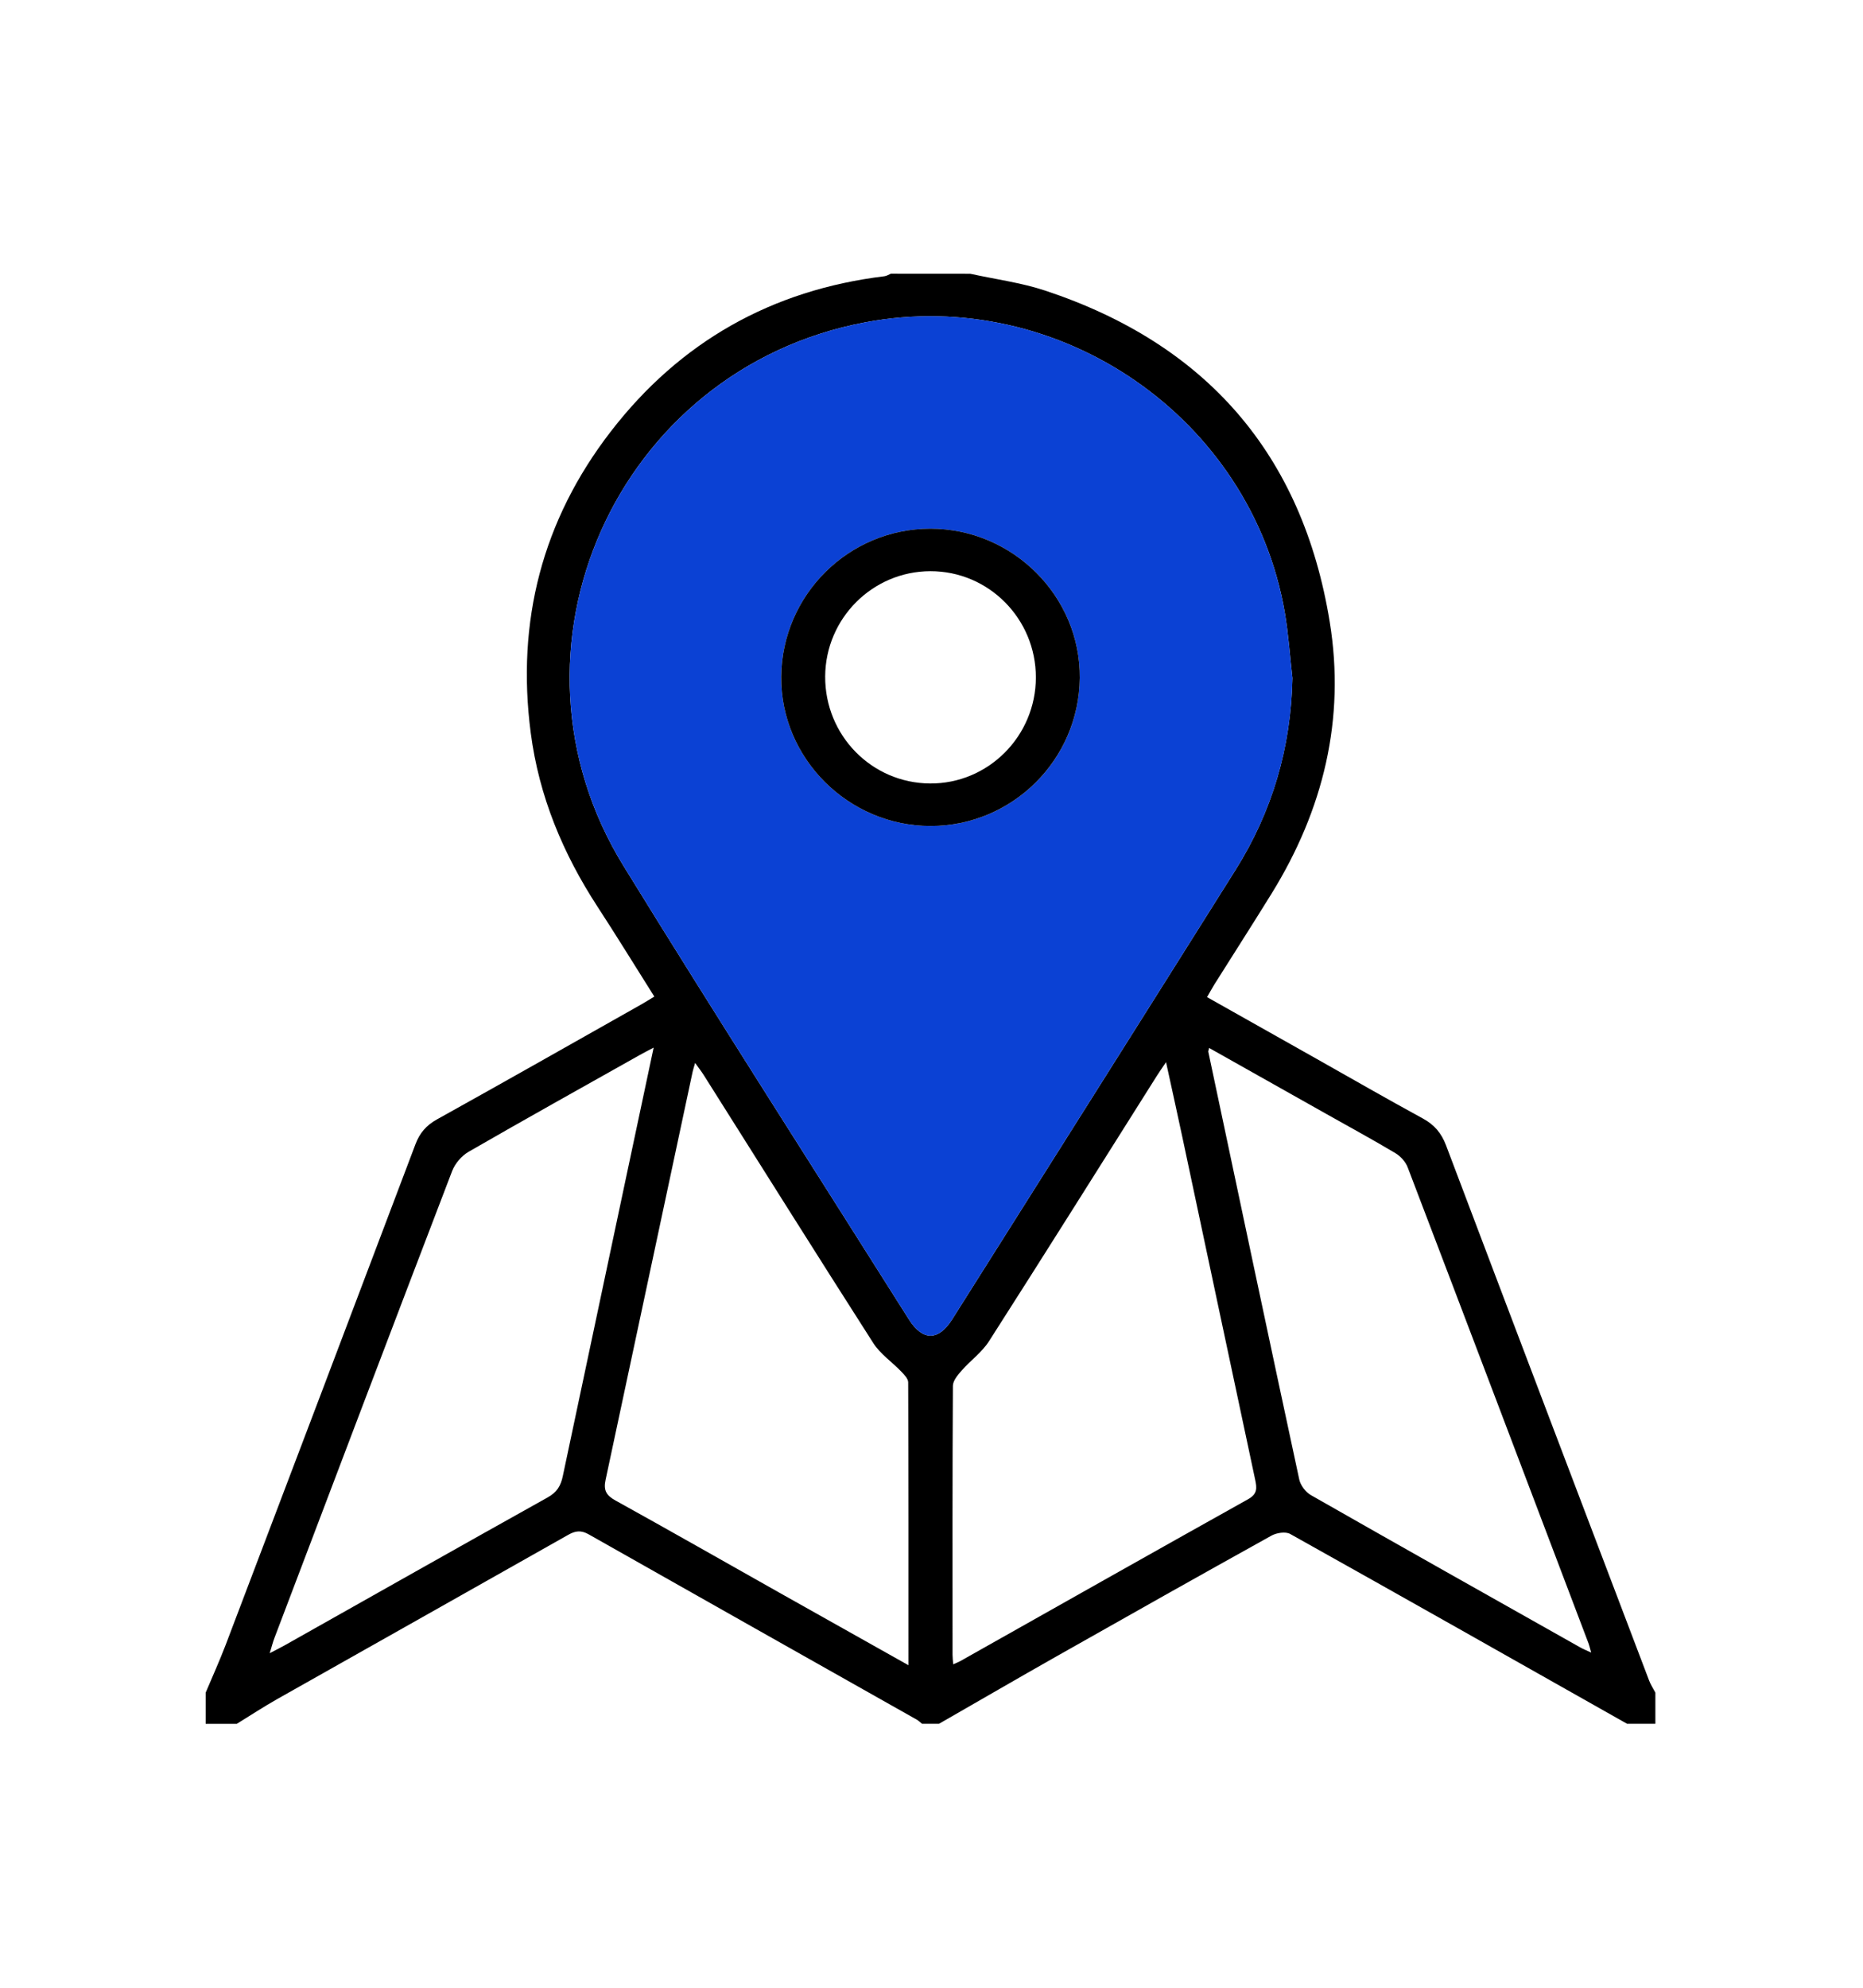
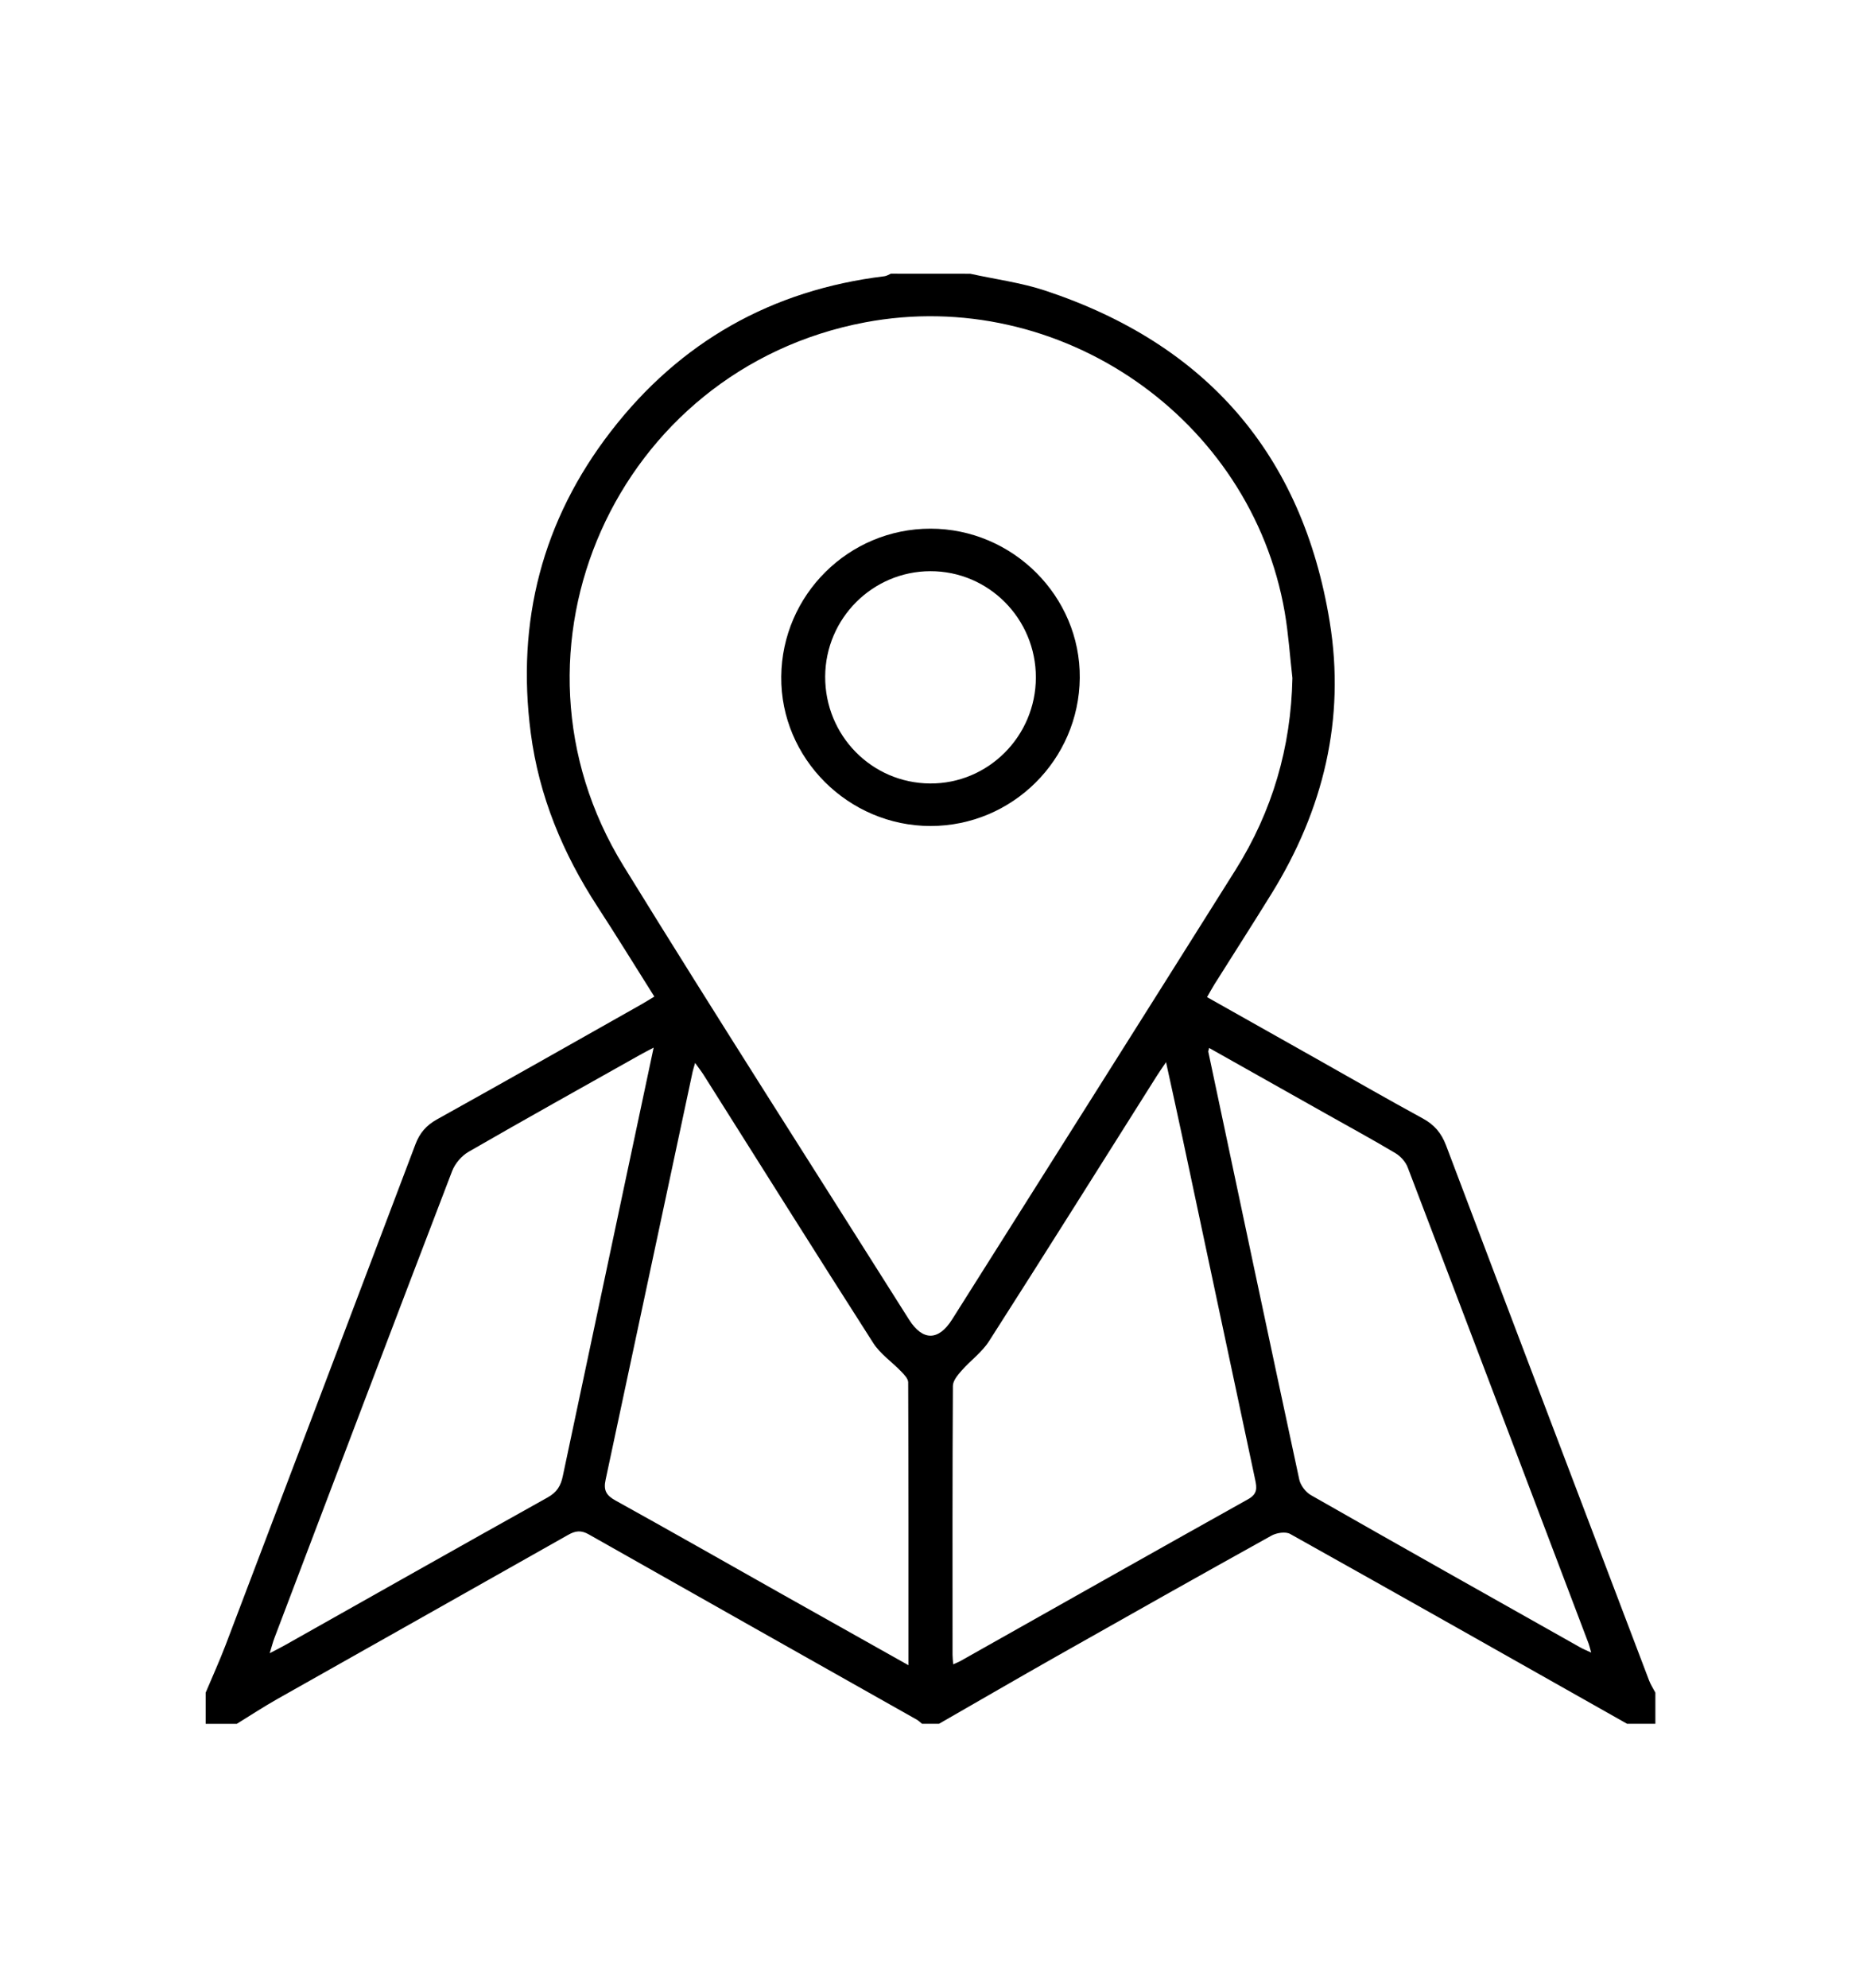
<svg xmlns="http://www.w3.org/2000/svg" version="1.1" id="Capa_1" x="0px" y="0px" viewBox="0 0 628 670" style="enable-background:new 0 0 628 670;" xml:space="preserve">
  <style type="text/css">
	.st0{fill:#0B41D4;}
	.st1{fill-rule:evenodd;clip-rule:evenodd;}
	.st2{fill:#FFFFFF;stroke:#000000;stroke-width:14.445;stroke-miterlimit:10;}
	.st3{fill:#FFFFFF;stroke:#000000;stroke-width:14.445;stroke-linecap:round;stroke-linejoin:round;stroke-miterlimit:10;}
	.st4{fill-rule:evenodd;clip-rule:evenodd;fill:#0B41D4;}
	.st5{fill:#FFFFFF;}
</style>
  <g>
    <g>
      <path class="st1" d="M327.03,92.25c8.46,1.86,17.17,2.99,25.35,5.7c54.2,17.97,86.65,55.13,95.85,111.58    c5.35,32.79-2.15,63.37-19.55,91.54c-6.34,10.27-12.87,20.42-19.29,30.63c-0.83,1.32-1.56,2.7-2.5,4.33    c12.52,7.05,24.79,13.96,37.07,20.88c11.89,6.7,23.71,13.51,35.69,20.03c3.87,2.11,6.22,4.9,7.79,9.02    c22.75,60.17,45.62,120.3,68.48,180.43c0.54,1.4,1.39,2.68,2.09,4.02c0,3.5,0,7,0,10.5c-3.18,0-6.36,0-9.54,0    c-37.83-21.37-75.64-42.77-113.56-63.97c-1.55-0.87-4.58-0.4-6.31,0.56c-24.12,13.39-48.15,26.93-72.16,40.52    c-13.35,7.55-26.6,15.26-39.91,22.89c-1.91,0-3.81,0-5.72,0c-0.6-0.47-1.14-1.03-1.79-1.4c-36.85-20.8-73.73-41.56-110.56-62.43    c-2.56-1.46-4.46-1.24-6.93,0.16c-32.68,18.5-65.43,36.89-98.13,55.37c-4.61,2.61-9.06,5.53-13.57,8.31c-3.5,0-7,0-10.5,0    c0-3.5,0-7,0-10.5c2.24-5.33,4.64-10.6,6.7-15.99c21.39-56.27,42.75-112.56,64.04-168.88c1.43-3.77,3.65-6.32,7.22-8.31    c23.03-12.8,45.94-25.8,68.88-38.75c1.36-0.77,2.68-1.61,4.4-2.64c-6.47-10.25-12.68-20.37-19.16-30.31    c-11.68-17.93-19.71-37.2-22.5-58.54c-4.91-37.58,3.88-71.68,27-101.61c23.31-30.19,54.23-47.68,92.25-52.3    c0.74-0.09,1.43-0.56,2.14-0.86C309.21,92.25,318.12,92.25,327.03,92.25z M435.66,228.5c-0.85-7.4-1.33-14.86-2.59-22.19    c-11.33-65.48-75.92-110.03-141.45-97.68c-83.92,15.82-126.26,110.45-81.45,183.18c31.58,51.26,64.1,101.93,96.23,152.85    c4.6,7.29,9.95,7.28,14.56-0.03c31.88-50.5,63.79-100.98,95.57-151.54C428.88,273.41,435.19,251.88,435.66,228.5z M211.11,396.5    c3.02-14.21,6.04-28.43,9.23-43.46c-2.09,1.11-3.45,1.8-4.78,2.55c-19.23,10.81-38.5,21.55-57.62,32.57    c-2.34,1.35-4.56,3.96-5.53,6.48c-20.09,52.41-39.98,104.88-59.9,157.36c-0.54,1.42-0.91,2.9-1.59,5.12    c2.12-1.11,3.5-1.78,4.83-2.53c29.61-16.67,59.19-33.41,88.86-49.96c3.11-1.74,4.43-3.88,5.12-7.25 M204.16,498.6    c-0.81,3.63,0.19,5.34,3.34,7.08c18.47,10.22,36.81,20.68,55.2,31.04c14.21,8,28.45,15.99,43.54,24.46    c0-32.37,0.03-63.86-0.1-95.34c0-1.2-1.31-2.55-2.28-3.57c-3.14-3.28-7.13-5.97-9.52-9.71c-19.18-29.96-38.07-60.11-57.07-90.19    c-0.78-1.24-1.69-2.4-2.95-4.16c-0.45,1.56-0.69,2.28-0.85,3.01 M321.31,560.87c1.21-0.54,1.8-0.75,2.34-1.05    c32.35-18.22,64.67-36.5,97.09-54.6c3.2-1.78,2.96-3.82,2.35-6.64c-8.2-38.42-16.34-76.85-24.51-115.28    c-1.73-8.14-3.54-16.27-5.52-25.35c-1.44,2.14-2.34,3.39-3.15,4.69c-18.81,29.8-37.53,59.66-56.52,89.34    c-2.4,3.75-6.29,6.54-9.28,9.95c-1.28,1.46-2.89,3.38-2.9,5.09c-0.18,30.2-0.13,60.4-0.12,90.6    C321.09,558.54,321.21,559.46,321.31,560.87z M407.59,353.16c-0.22,0.94-0.32,1.1-0.29,1.24c10.18,48.07,20.33,96.15,30.67,144.19    c0.42,1.97,2.15,4.25,3.92,5.26c30.2,17.22,60.5,34.26,90.79,51.32c0.99,0.56,2.05,0.98,3.7,1.75c-0.45-1.57-0.61-2.32-0.87-3.02    c-20.3-53.5-40.57-107.02-60.98-160.48c-0.71-1.87-2.39-3.76-4.12-4.79c-7.63-4.56-15.45-8.8-23.2-13.17    C434.08,368.08,420.95,360.68,407.59,353.16z" />
      <g>
-         <path class="st0" d="M433.07,206.31c-11.33-65.48-75.92-110.03-141.45-97.68c-83.92,15.82-126.26,110.45-81.45,183.18     c31.58,51.26,64.1,101.93,96.23,152.85c4.6,7.29,9.95,7.28,14.56-0.03c31.88-50.5,63.79-100.98,95.57-151.54     c12.37-19.68,18.68-41.2,19.14-64.59C434.81,221.1,434.33,213.64,433.07,206.31z M313.69,278.36     c-27.74,0-50.59-22.84-50.34-50.32c0.25-27.58,22.73-49.88,50.29-49.88c27.76-0.01,50.61,22.83,50.34,50.31     C363.72,256.07,341.25,278.36,313.69,278.36z" />
        <path d="M313.64,178.16c-27.56,0-50.04,22.3-50.29,49.88c-0.25,27.48,22.6,50.32,50.34,50.32c27.56-0.01,50.02-22.3,50.29-49.89     C364.24,200.99,341.4,178.16,313.64,178.16z M313.49,264.03c-19.68-0.14-35.43-16.22-35.33-36.07     c0.11-19.56,15.96-35.42,35.44-35.47c19.65-0.05,35.6,16.01,35.58,35.82C349.15,248.11,333.11,264.17,313.49,264.03z" />
      </g>
    </g>
  </g>
</svg>